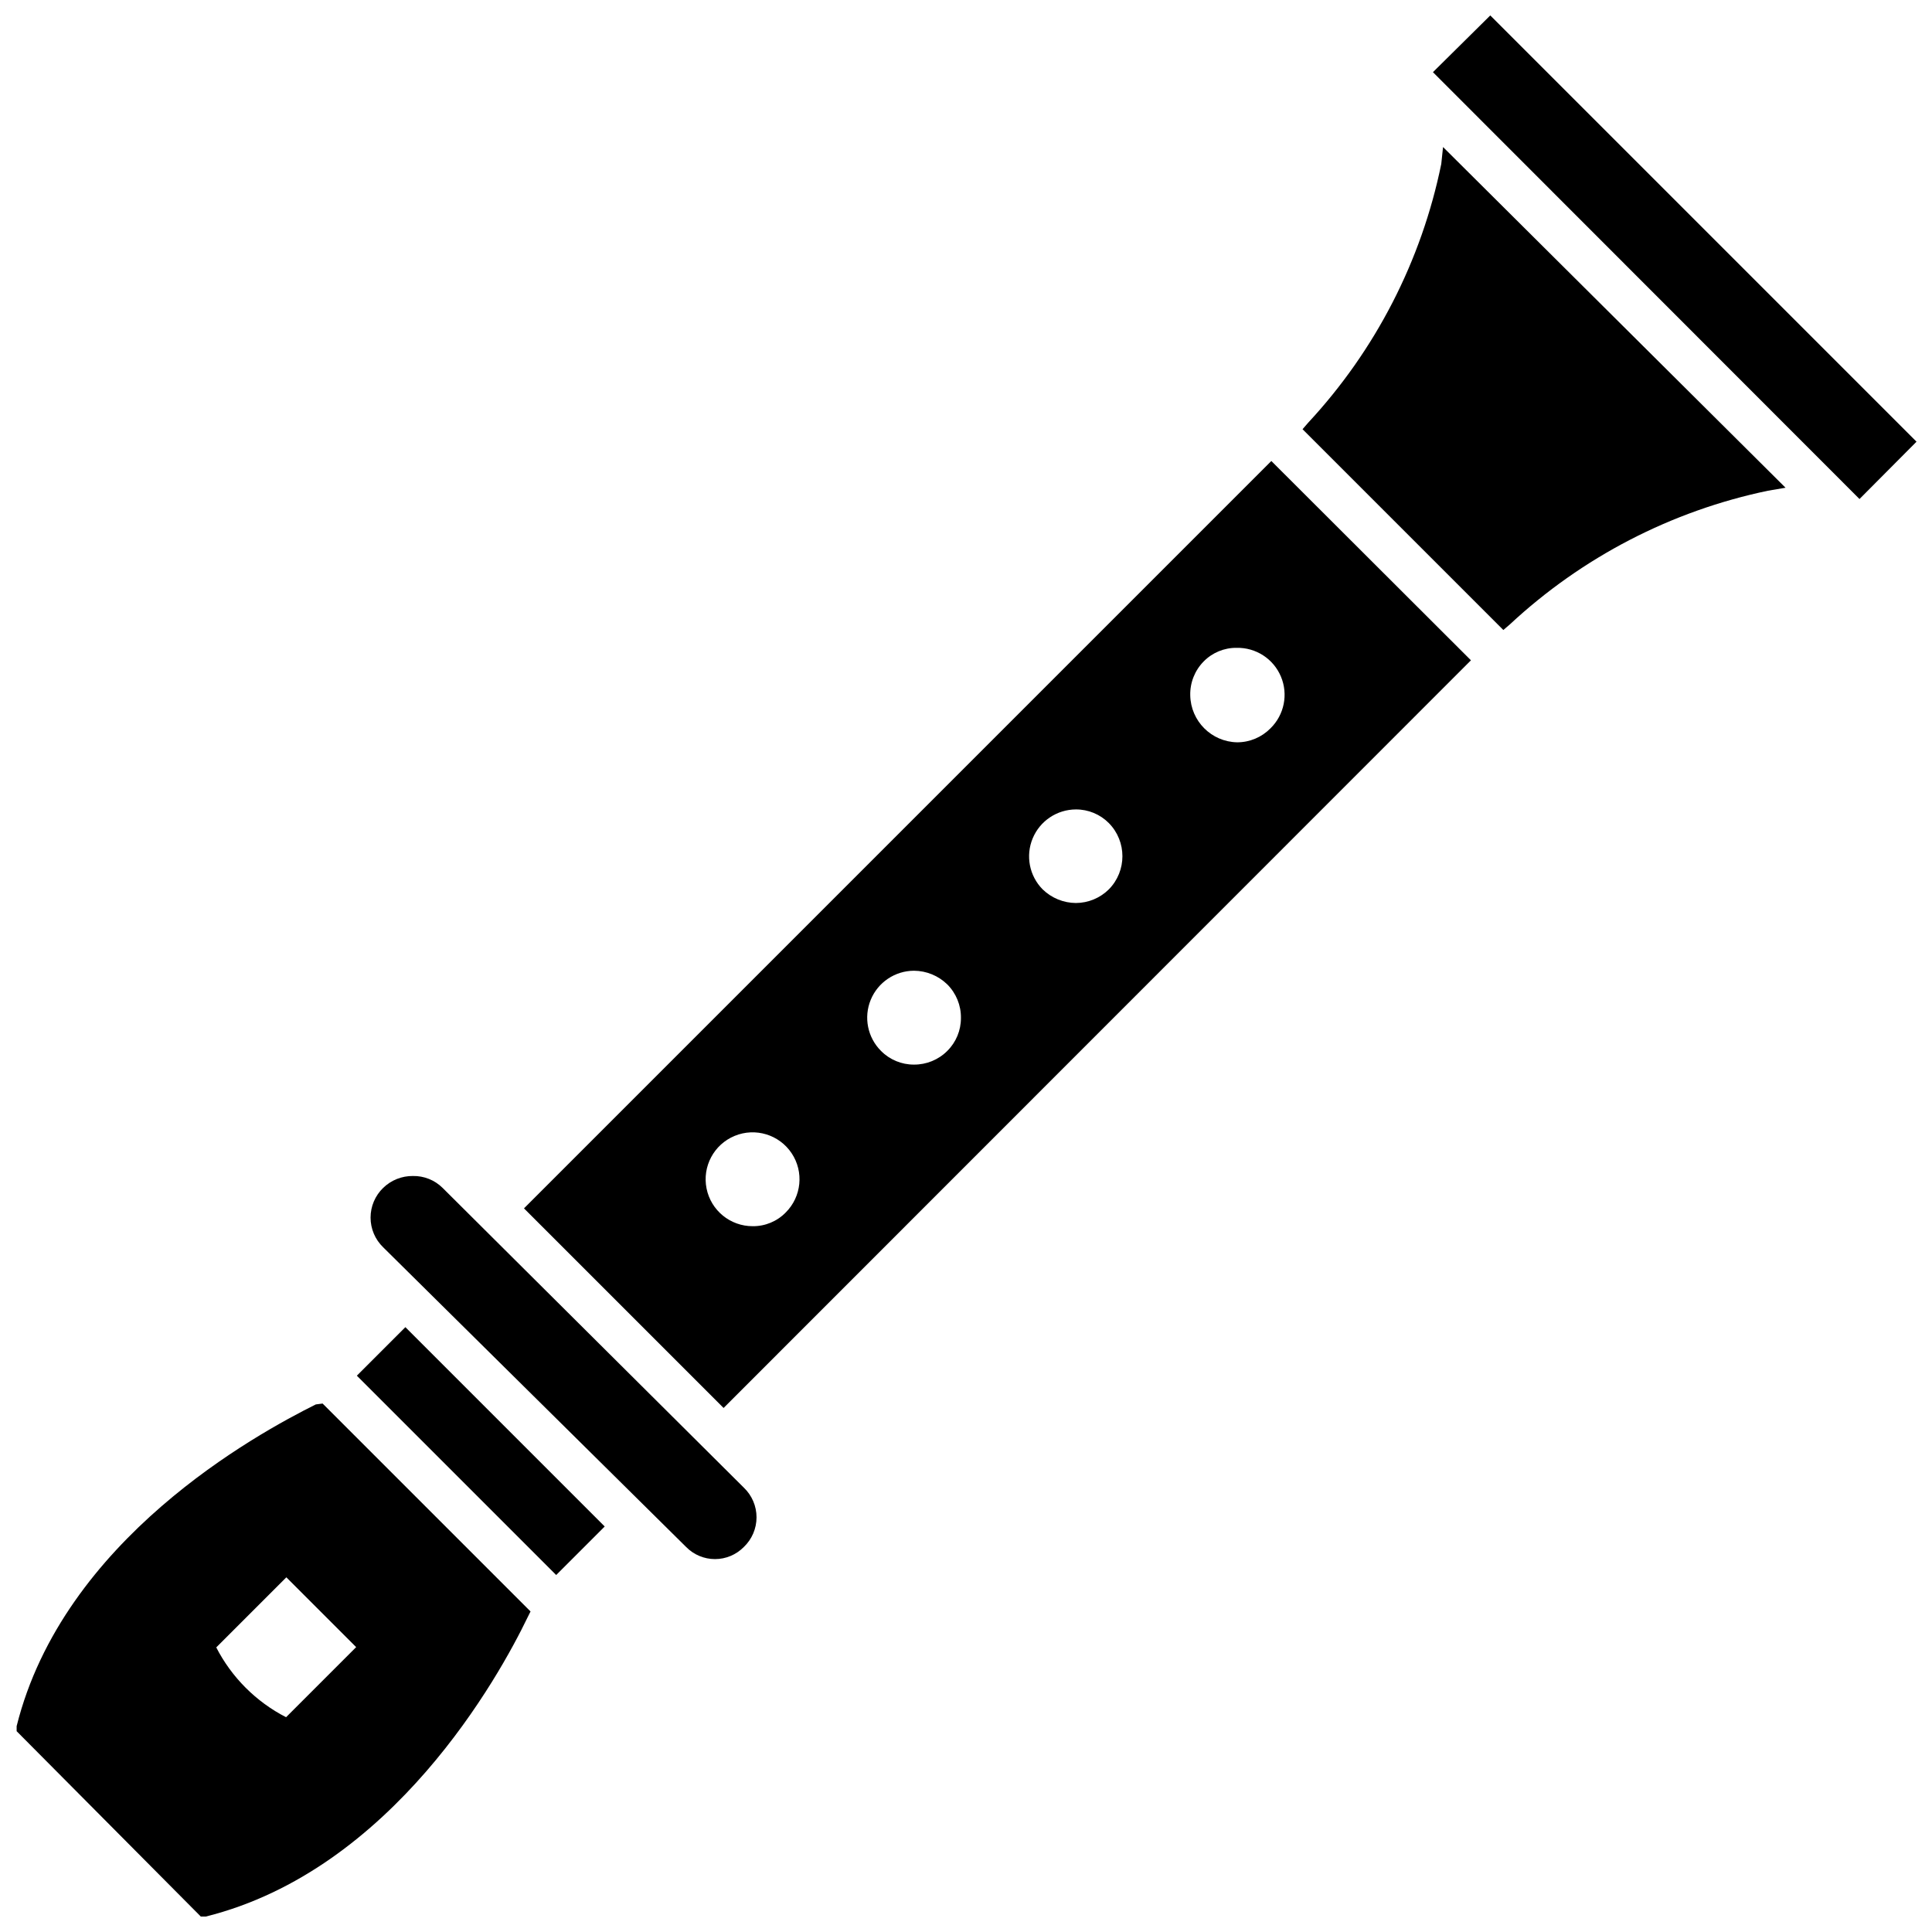
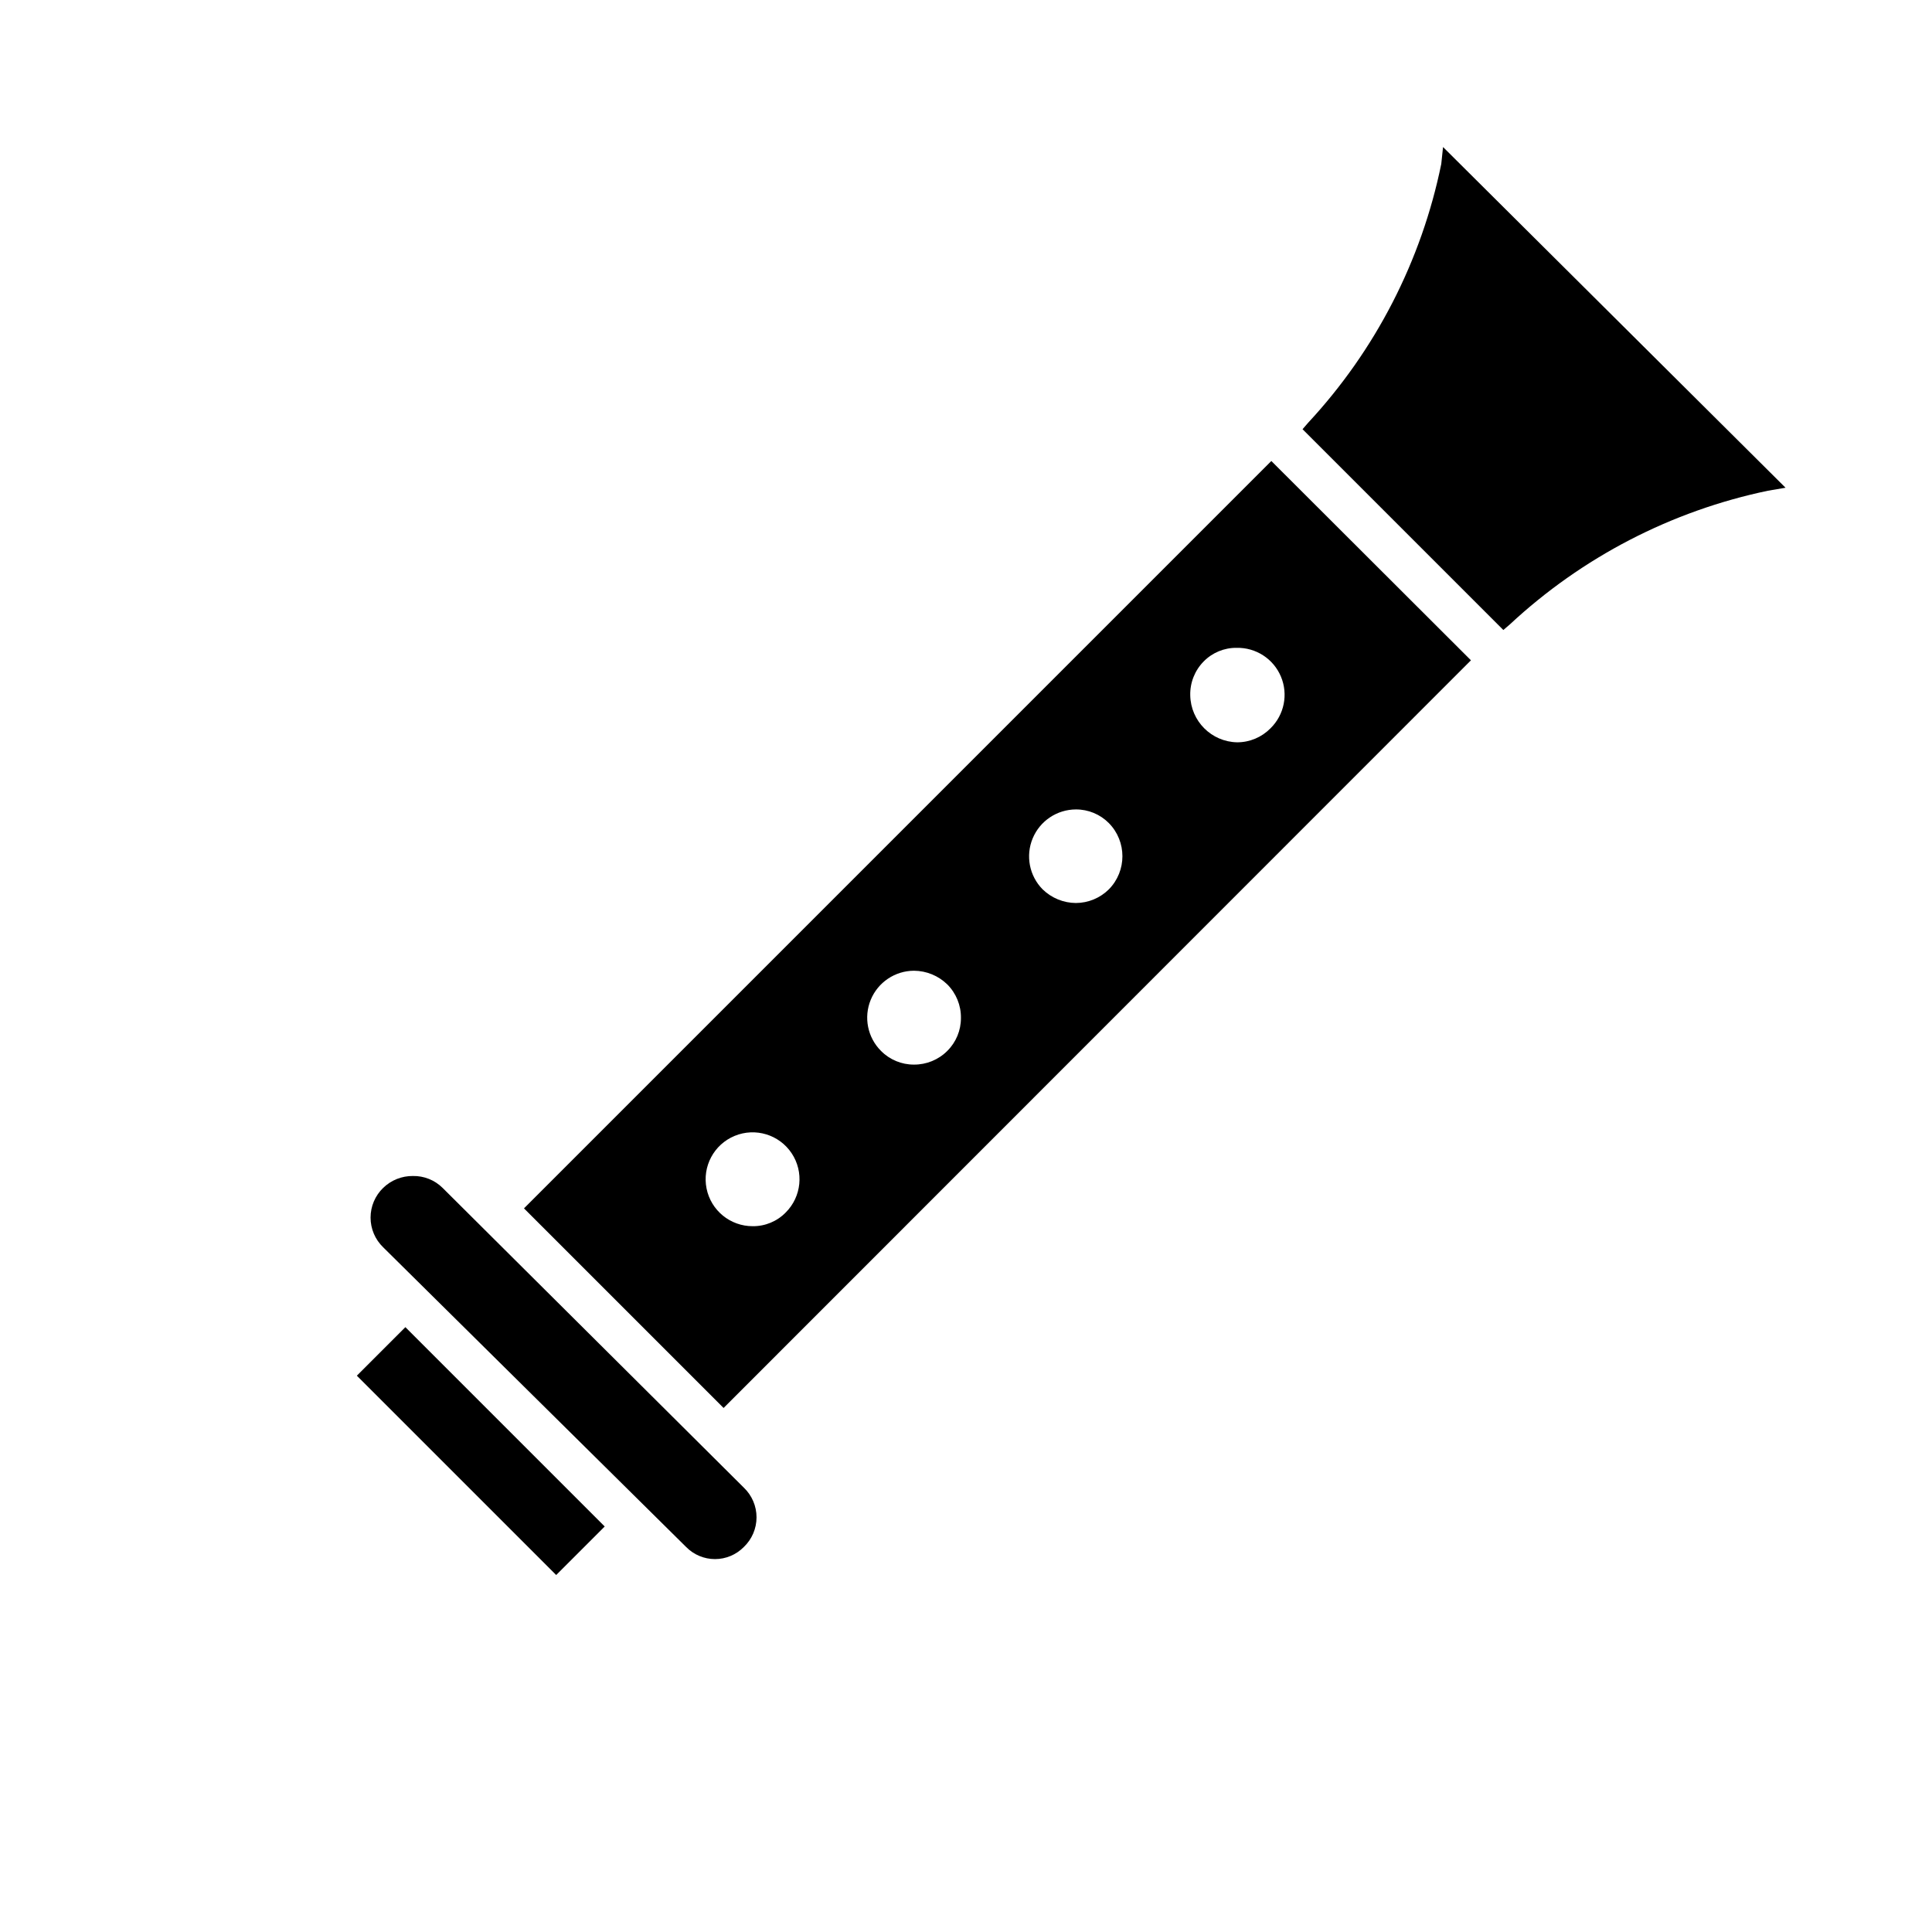
<svg xmlns="http://www.w3.org/2000/svg" width="800px" height="800px" version="1.1" viewBox="144 144 512 512">
  <defs>
    <clipPath id="b">
-       <path d="m523 148.09h128.9v128.91h-128.9z" />
-     </clipPath>
+       </clipPath>
    <clipPath id="a">
-       <path d="m148.09 515h136.91v136.9h-136.91z" />
-     </clipPath>
+       </clipPath>
  </defs>
  <g clip-path="url(#b)">
-     <path d="m538.94 148.09-15.195 15.035 113.04 113.12 15.113-15.191z" />
-   </g>
+     </g>
  <path d="m525.95 187.45c-5.242 25.66-17.441 49.379-35.266 68.566l-1.496 1.73 53.215 53.215 1.73-1.496h0.004c19.145-17.824 42.801-30.074 68.406-35.422l4.644-0.789-90.766-90.289z" />
  <path d="m282.86 464.23 52.898 52.898 198.06-198.14-52.902-52.82zm69.352 1.102c-2.297 2.348-5.453 3.656-8.738 3.621-5.938 0.016-11.062-4.168-12.23-9.992-1.168-5.824 1.945-11.66 7.434-13.934 5.488-2.277 11.816-0.352 15.113 4.59 3.293 4.941 2.633 11.527-1.578 15.715zm42.824-42.824c-2.336 2.34-5.512 3.641-8.816 3.621-3.281 0.02-6.43-1.289-8.738-3.621-3.566-3.547-4.644-8.895-2.731-13.547 1.914-4.652 6.438-7.691 11.469-7.707 3.297 0.023 6.457 1.32 8.816 3.621 2.356 2.356 3.664 5.562 3.621 8.895 0.016 3.281-1.289 6.434-3.621 8.738zm42.824-42.824c-2.328 2.305-5.465 3.606-8.738 3.621-3.297-0.02-6.457-1.32-8.816-3.621-3.519-3.562-4.559-8.895-2.633-13.516 1.926-4.625 6.441-7.644 11.449-7.66 3.281-0.016 6.43 1.289 8.738 3.621 4.789 4.871 4.789 12.684 0 17.555zm42.824-42.664c-2.324 2.363-5.5 3.699-8.816 3.699-6.816-0.125-12.312-5.621-12.438-12.438-0.086-3.348 1.191-6.586 3.543-8.977 2.297-2.348 5.453-3.656 8.734-3.621 5.109-0.113 9.77 2.902 11.75 7.613 1.98 4.711 0.883 10.152-2.773 13.723z" />
  <g clip-path="url(#a)">
-     <path d="m227.68 516.19c-15.742 7.871-66.914 35.738-79.27 85.254v1.34l48.805 49.117h1.34c49.516-12.359 77.777-63.762 85.254-79.27l0.789-1.574-55.105-55.105zm-7.871 82.891c-7.945-4.086-14.414-10.555-18.5-18.5l18.578-18.578 18.5 18.5z" />
-   </g>
+     </g>
  <path d="m238.57 508.57 12.859-12.859 52.824 52.824-12.859 12.859z" />
  <path d="m261.29 458.8c-2.09-2.07-4.93-3.207-7.871-3.148-2.938-0.031-5.769 1.102-7.871 3.148-2.137 2.062-3.344 4.906-3.344 7.875s1.207 5.809 3.344 7.871l80.293 79.43c2.012 2.047 4.766 3.199 7.637 3.199 2.871 0 5.621-1.152 7.637-3.199 2.156-2.051 3.375-4.898 3.375-7.875 0-2.973-1.219-5.82-3.375-7.871z" />
</svg>